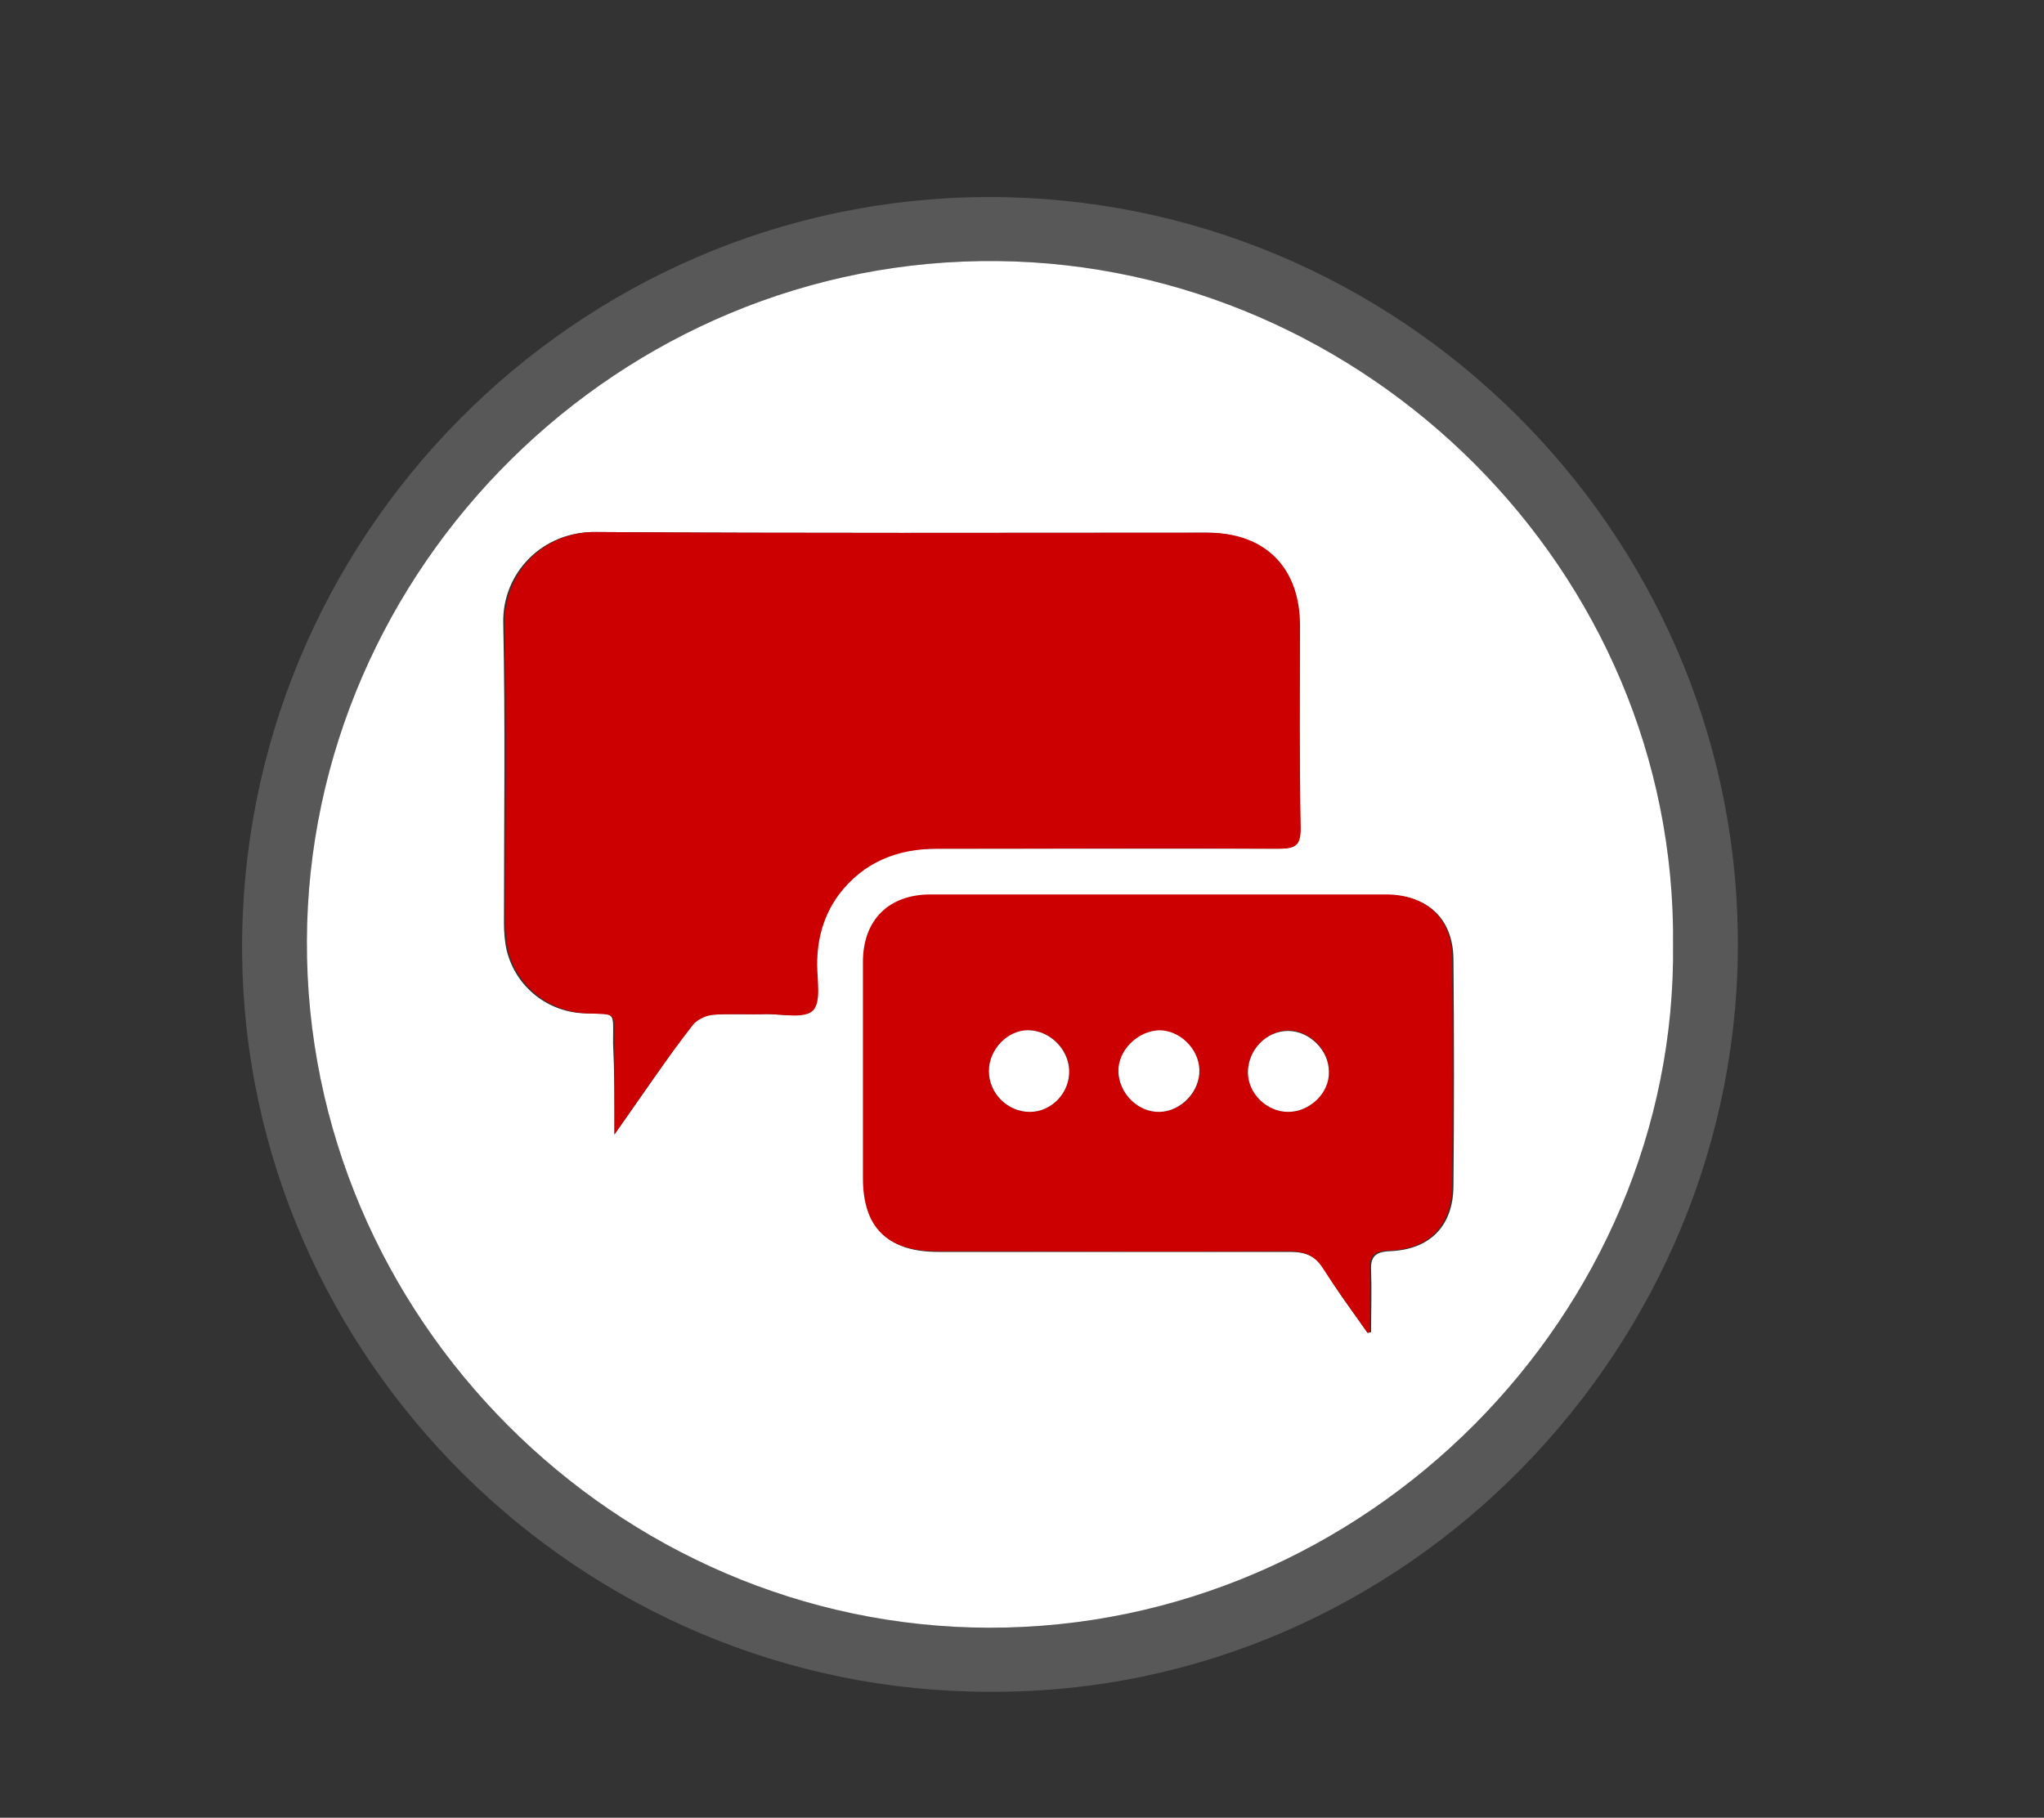
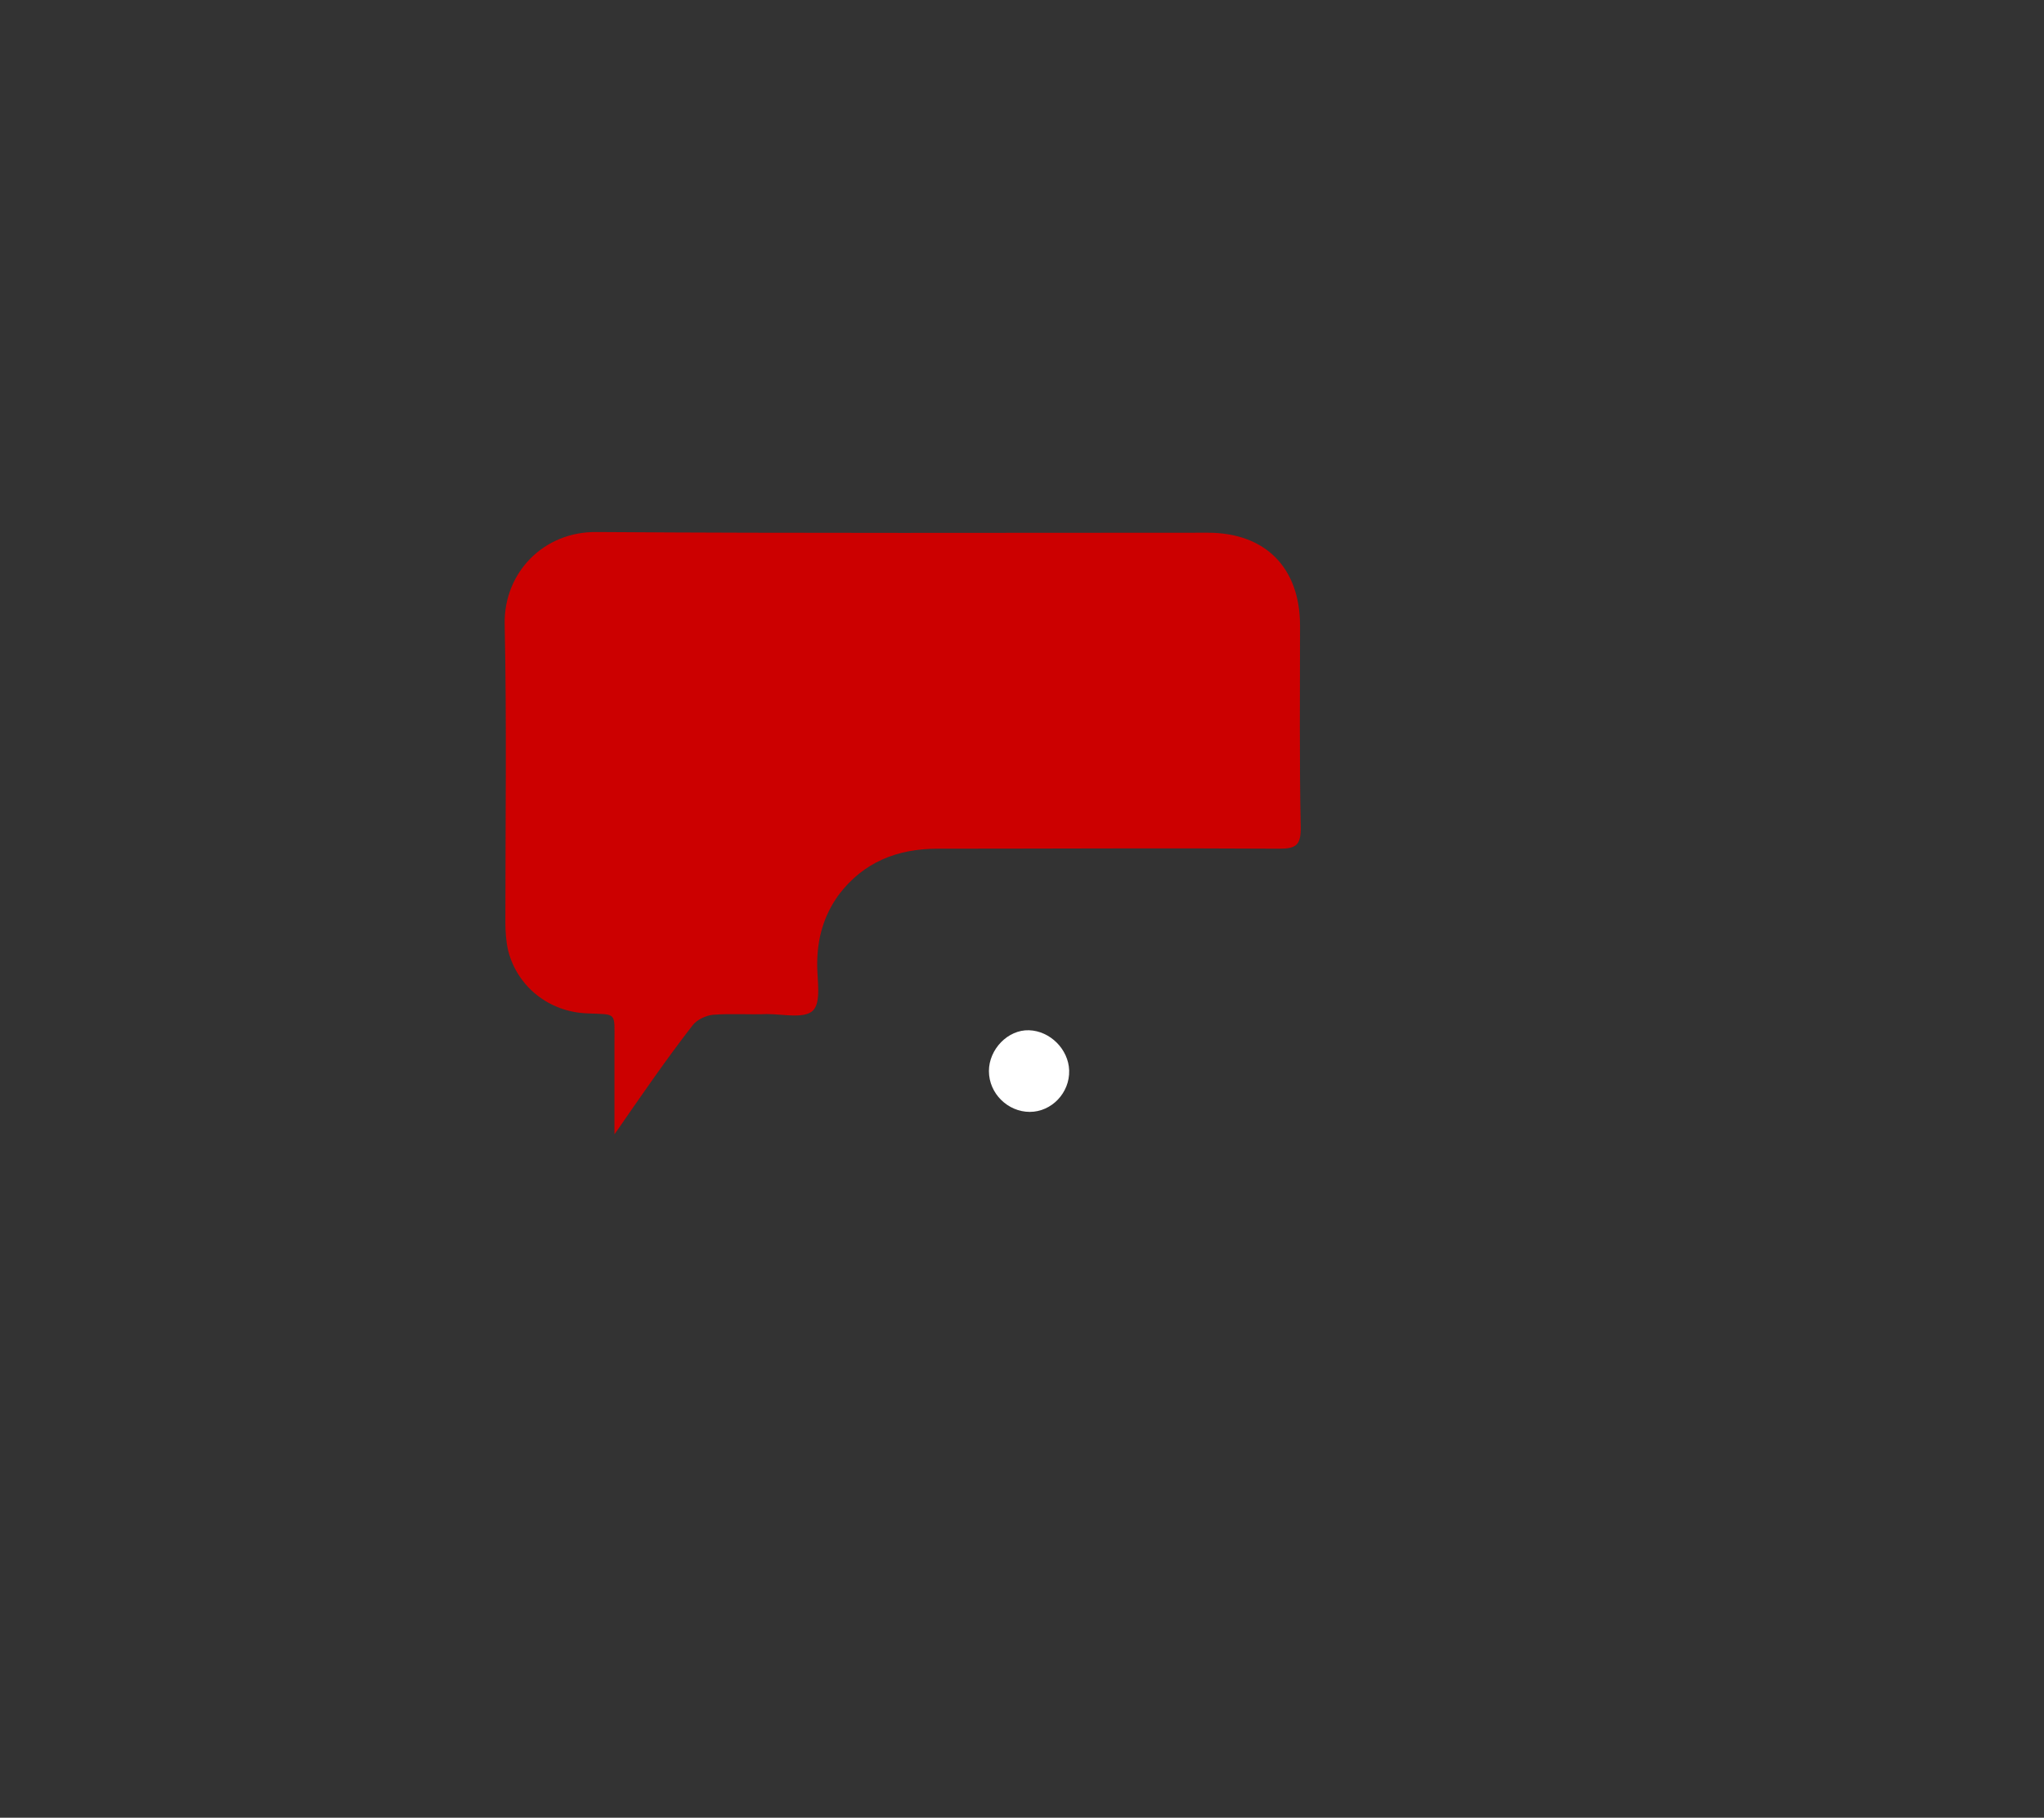
<svg xmlns="http://www.w3.org/2000/svg" version="1.1" id="Layer_1" x="0px" y="0px" viewBox="0 0 290.4 258.3" style="enable-background:new 0 0 290.4 258.3;" xml:space="preserve">
  <rect x="0" y="0" width="290.4" height="258.3" fill="#333333" stroke="none" />
  <style type="text/css">
	.st0{fill:#585858;}
	.st1{fill:#E84C43;}
	.st2{fill:#5B5B5B;}
	.st3{fill:#D3362D;}
	.st4{fill:#E24434;}
	.st5{fill:#FFFFFF;}
	.st6{fill:#CC0000;}
	.st7{fill:#FBEEF2;}
	.st8{fill:#F884AA;}
</style>
  <g>
-     <path class="st0" d="M140.7,240.4c-58.1,0.1-105.8-47.3-106.3-104.9C33.9,76.3,81.9,28.2,140.2,28c58.5-0.2,106.1,47.3,106.7,104.9   C247.6,191.2,199.8,240.7,140.7,240.4z M237.7,134.2c0.5-53.1-43.7-96.5-95.9-97.1c-53.8-0.6-98,43.7-98.2,96.6   c-0.2,53.5,44,97.4,96.9,97.6C194.2,231.4,238.3,186.5,237.7,134.2z" />
-     <path class="st5" d="M237.7,134.2c0.6,52.4-43.5,97.2-97.2,97.1c-52.8-0.1-97.1-44-96.9-97.6c0.2-53,44.4-97.2,98.2-96.6   C194,37.7,238.2,81,237.7,134.2z M87.3,161.2c3.9-5.5,7.3-10.5,10.9-15.5c0.6-0.8,1.9-1.4,2.9-1.5c2.6-0.2,5.1,0,7.7-0.1   c2.2,0,5.3,0.6,6.5-0.5c1.2-1.2,0.6-4.2,0.6-6.5c0-3.7,0.9-7,3.1-10c3.5-4.7,8.3-6.6,14-6.5c16.2,0,32.4,0,48.6,0   c2.2,0,3-0.5,3-2.9c-0.1-9.6,0-19.2-0.1-28.8c0-8.2-5-13.2-13.1-13.2c-28.9,0-57.8,0.1-86.8-0.1c-7.6-0.1-13.3,5.9-13.1,13   c0.3,14.2,0.1,28.3,0.1,42.5c0,1.4,0.1,2.7,0.4,4c1.3,5.2,5.9,8.8,11.2,8.9c4.4,0.1,3.9-0.4,3.9,4.2   C87.3,152.3,87.3,156.4,87.3,161.2z M194.3,189.4c0.2,0,0.4-0.1,0.5-0.1c0-2.9,0.1-5.9,0-8.8c-0.1-1.9,0.6-2.6,2.6-2.7   c5.7-0.2,9-3.5,9.1-9.1c0.1-10.8,0.1-21.6,0-32.5c-0.1-5.7-3.7-9-9.4-9c-21.6,0-43.2,0-64.7,0c-6,0-9.6,3.7-9.6,9.6   c0,10.2,0,20.4,0,30.7c0,7,3.4,10.4,10.5,10.4c16.7,0,33.3,0,50,0c2.2,0,3.7,0.6,4.9,2.5C189.9,183.4,192.2,186.4,194.3,189.4z" />
    <path class="st6" d="M87.3,161.2c0-4.8,0-8.9,0-13c0-4.5,0.4-4-3.9-4.2c-5.4-0.2-9.9-3.8-11.2-8.9c-0.3-1.3-0.4-2.7-0.4-4   c0-14.2,0.2-28.3-0.1-42.5c-0.1-7.2,5.5-13.1,13.1-13c28.9,0.2,57.8,0.1,86.8,0.1c8.2,0,13.1,5,13.1,13.2c0,9.6-0.1,19.2,0.1,28.8   c0,2.4-0.7,2.9-3,2.9c-16.2-0.1-32.4,0-48.6,0c-5.7,0-10.5,1.9-14,6.5c-2.2,3-3.1,6.3-3.1,10c0,2.2,0.6,5.3-0.6,6.5   c-1.2,1.2-4.3,0.5-6.5,0.5c-2.6,0.1-5.2-0.1-7.7,0.1c-1,0.1-2.3,0.7-2.9,1.5C94.6,150.6,91.1,155.7,87.3,161.2z" />
-     <path class="st6" d="M194.3,189.4c-2.1-3-4.3-6-6.3-9.1c-1.2-1.9-2.6-2.5-4.9-2.5c-16.7,0.1-33.3,0-50,0c-7.1,0-10.5-3.4-10.5-10.4   c0-10.2,0-20.4,0-30.7c0-6,3.7-9.6,9.6-9.6c21.6,0,43.2,0,64.7,0c5.7,0,9.4,3.4,9.4,9c0.1,10.8,0.1,21.6,0,32.5   c-0.1,5.7-3.4,9-9.1,9.1c-2,0.1-2.7,0.8-2.6,2.7c0.1,2.9,0,5.9,0,8.8C194.6,189.3,194.5,189.3,194.3,189.4z M164.8,158   c3.1-0.1,5.7-2.9,5.6-5.9c-0.1-3-2.8-5.6-5.7-5.6c-3.1,0-5.8,2.8-5.8,5.9C159,155.4,161.7,158.1,164.8,158z M183,158   c3.1,0,5.8-2.7,5.8-5.8c0-3.1-2.8-5.8-5.8-5.8c-3.1,0.1-5.7,2.8-5.7,5.9C177.4,155.3,180,158,183,158z M140.5,152.2   c0,3.2,2.6,5.8,5.8,5.8c3.1,0,5.7-2.7,5.6-5.9c0-3-2.7-5.6-5.7-5.7C143.2,146.4,140.5,149.1,140.5,152.2z" />
-     <path class="st5" d="M164.8,158c-3.1,0.1-5.8-2.6-5.9-5.7c-0.1-3,2.7-5.8,5.8-5.9c2.9,0,5.6,2.6,5.7,5.6   C170.5,155.1,167.8,157.9,164.8,158z" />
-     <path class="st5" d="M183,158c-3,0-5.7-2.6-5.7-5.6c0-3.2,2.6-5.9,5.7-5.9c3,0,5.8,2.7,5.8,5.8C188.9,155.3,186.1,158,183,158z" />
-     <path class="st5" d="M140.5,152.2c0-3.1,2.7-5.9,5.7-5.8c3,0.1,5.6,2.7,5.7,5.7c0.1,3.2-2.5,5.9-5.6,5.9   C143.2,158,140.5,155.4,140.5,152.2z" />
+     <path class="st5" d="M140.5,152.2c0-3.1,2.7-5.9,5.7-5.8c3,0.1,5.6,2.7,5.7,5.7c0.1,3.2-2.5,5.9-5.6,5.9   C143.2,158,140.5,155.4,140.5,152.2" />
  </g>
</svg>